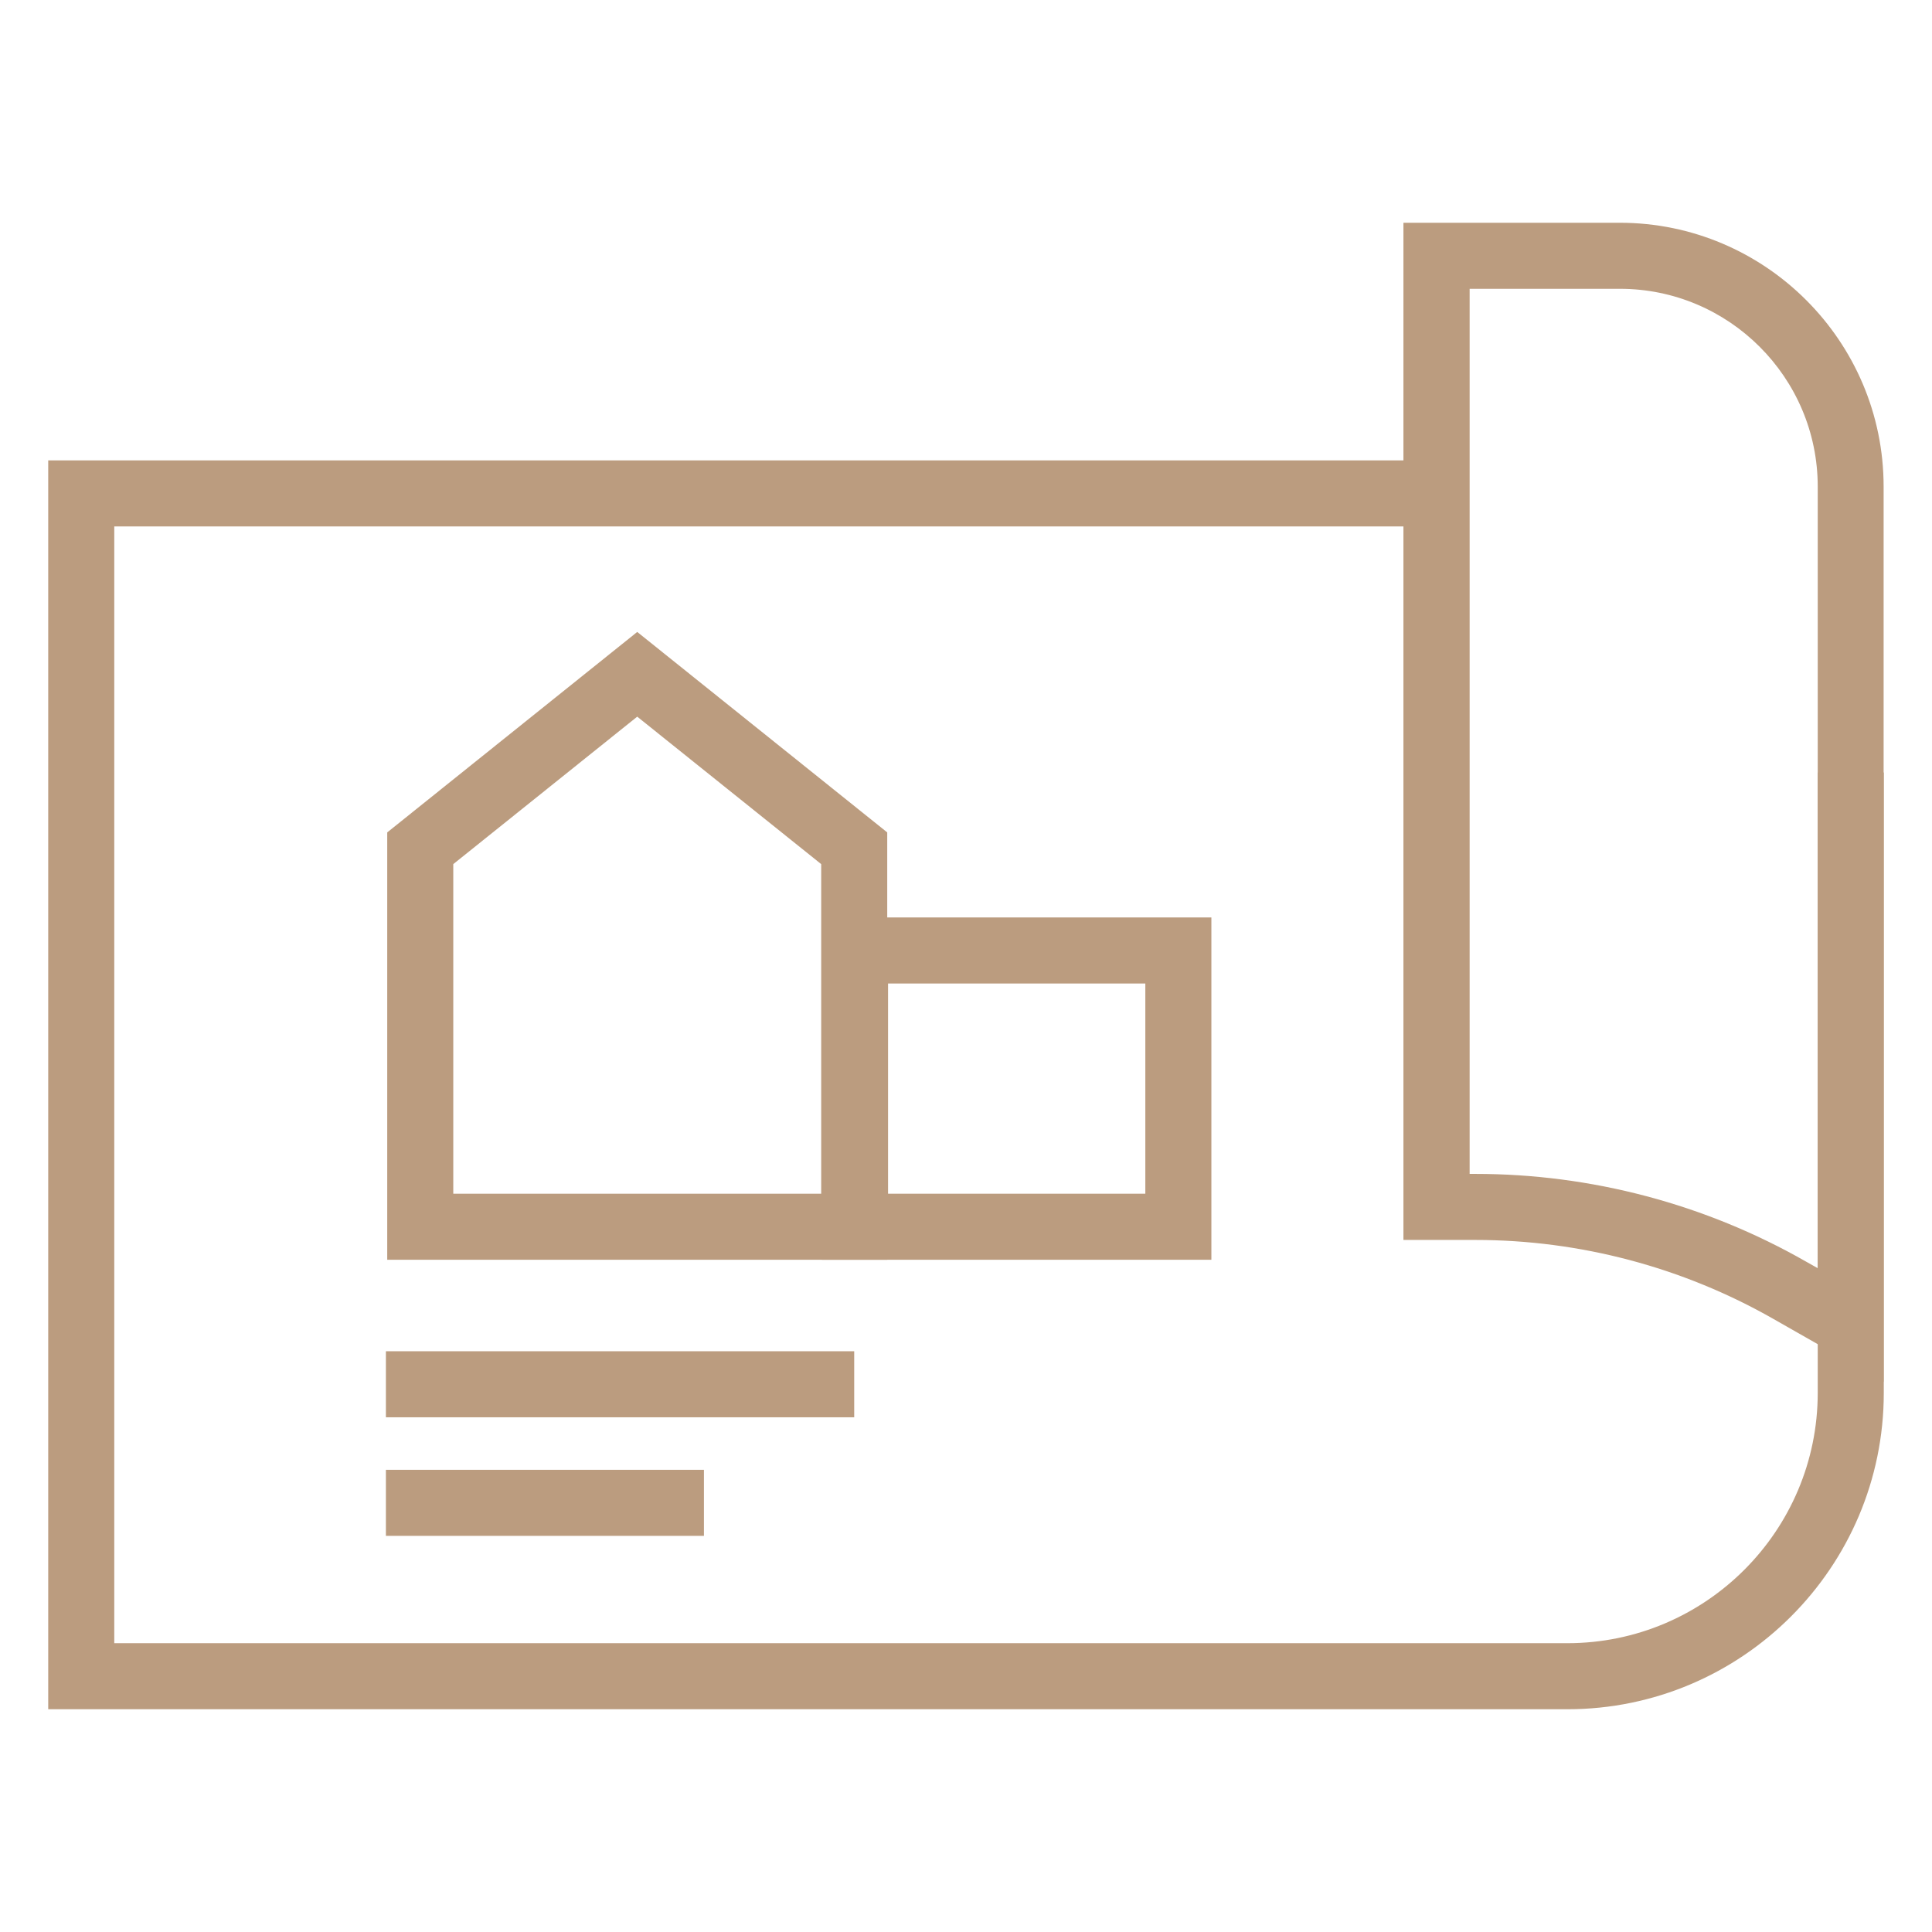
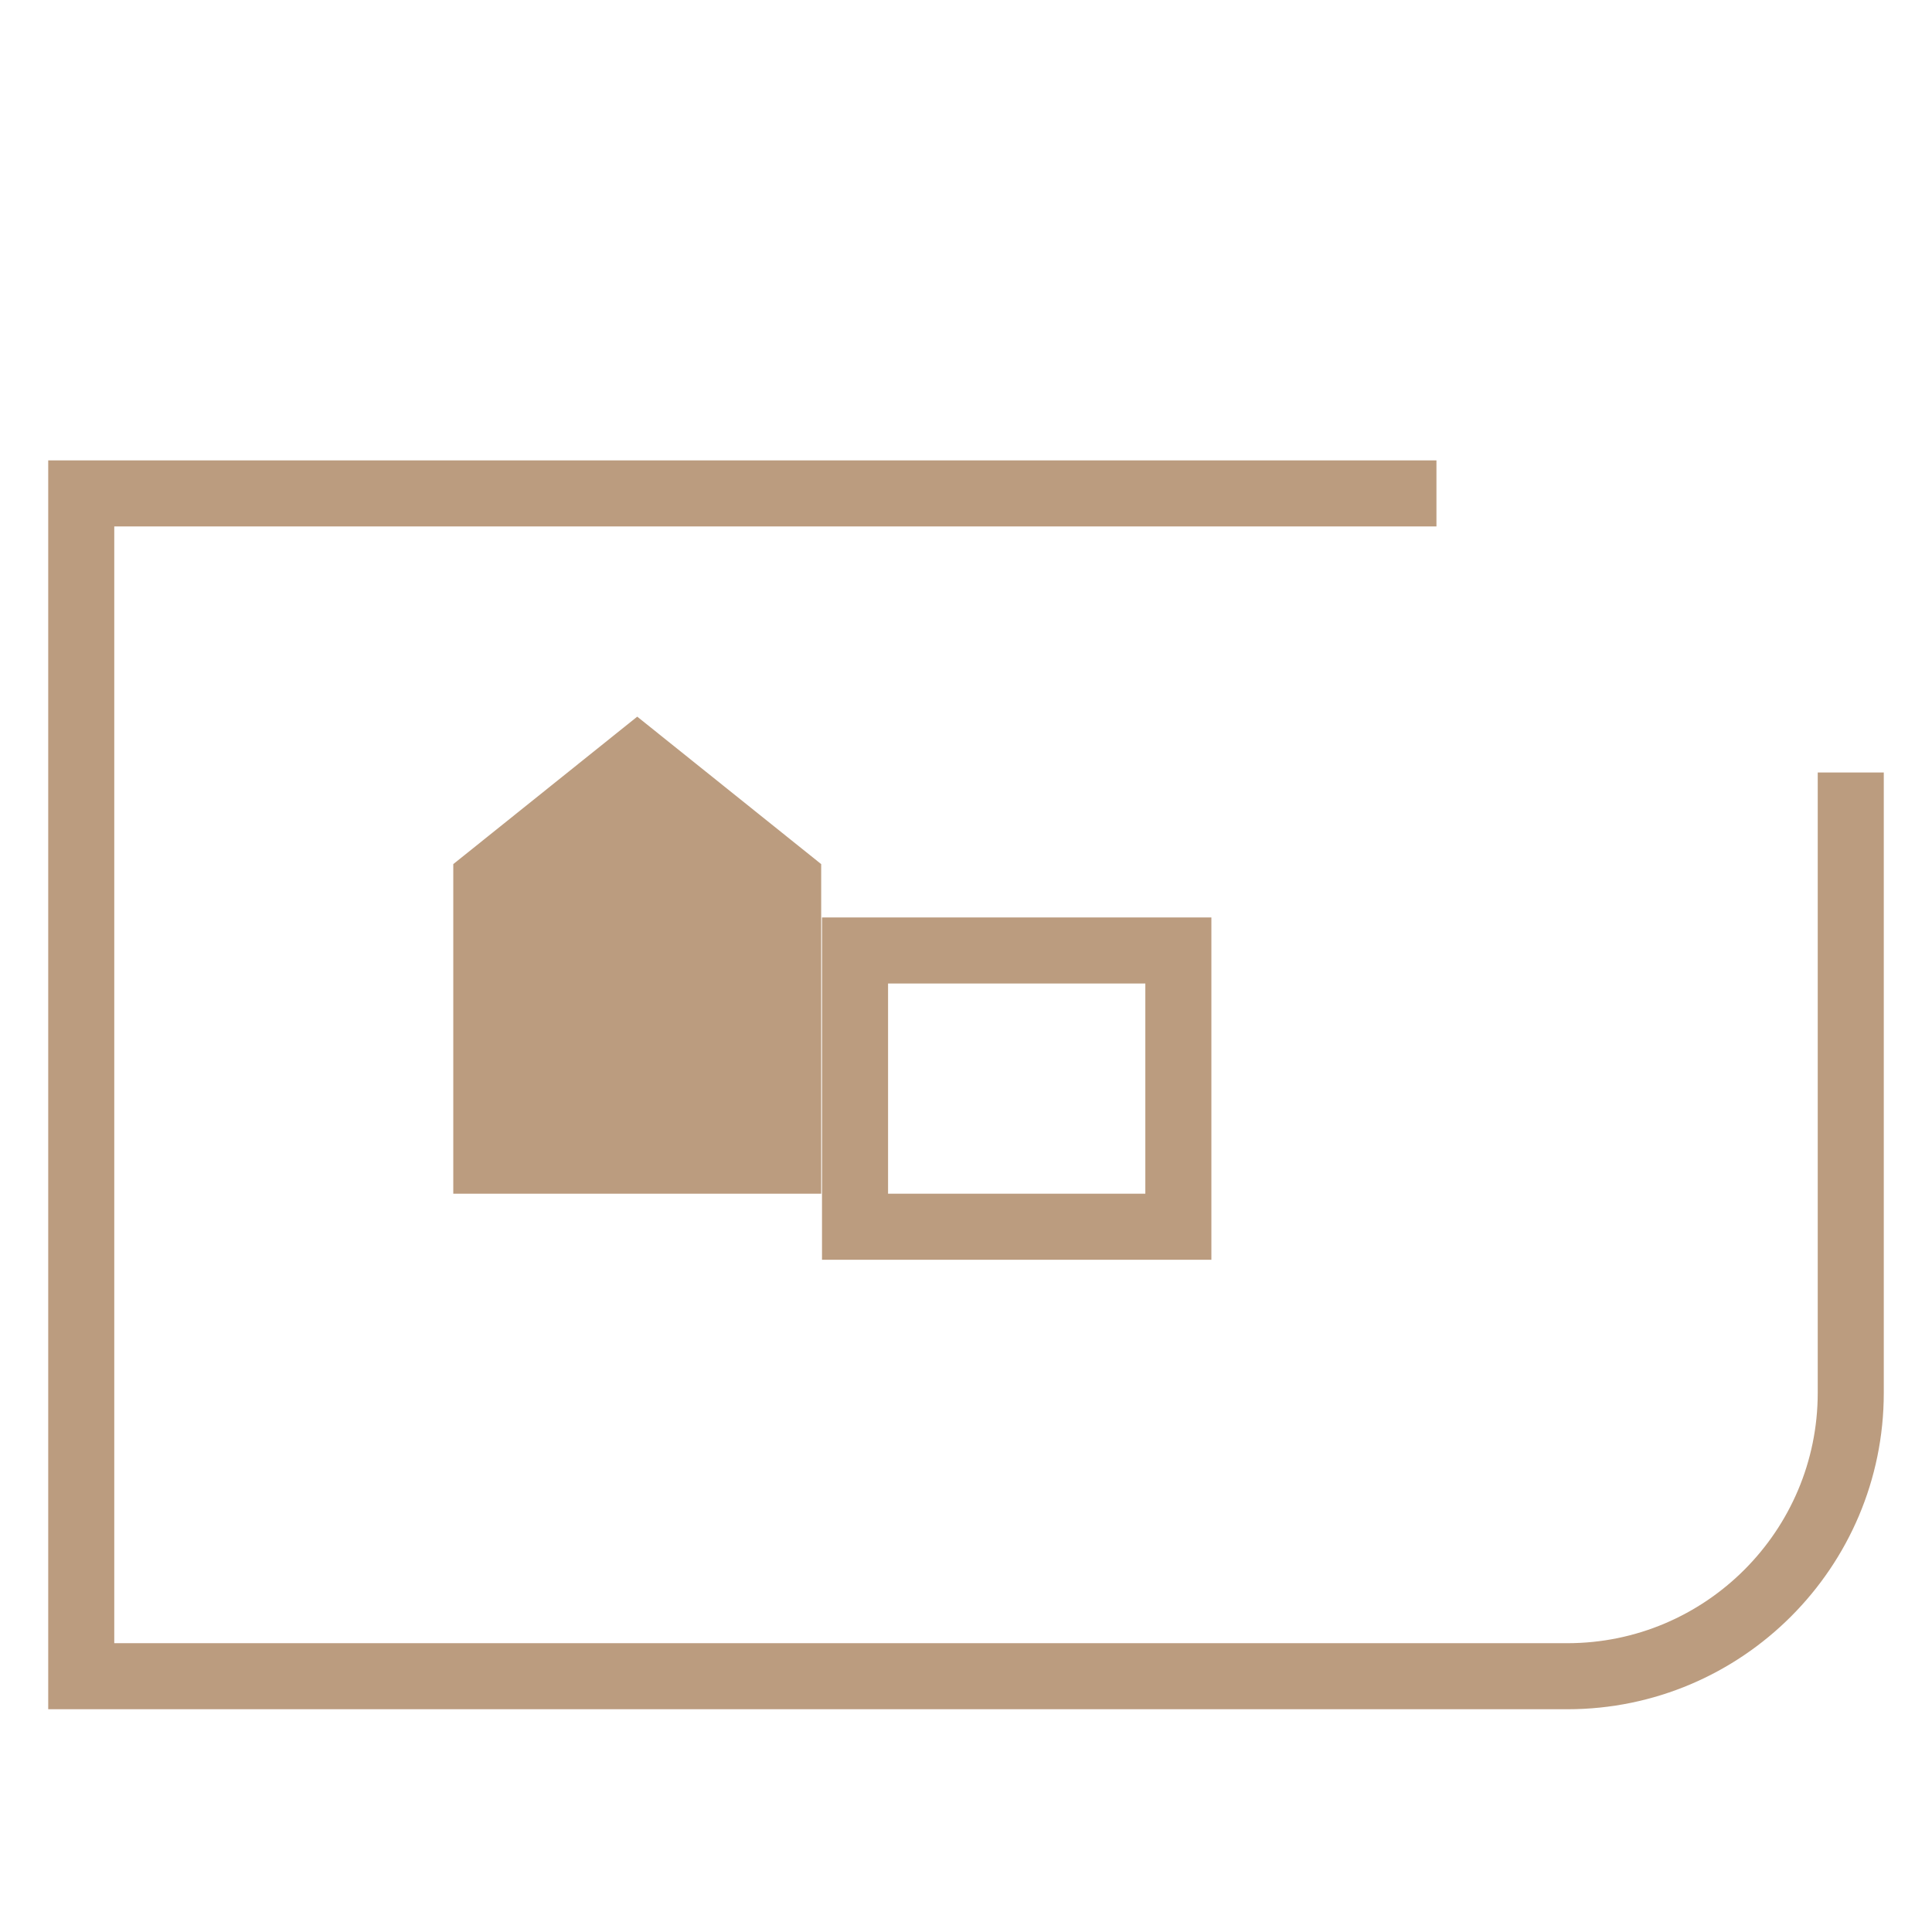
<svg xmlns="http://www.w3.org/2000/svg" id="a" viewBox="0 0 117 117">
  <defs>
    <style>.b{fill:none;}.c{fill:#bb9c7f;}</style>
  </defs>
  <g>
    <path class="c" d="M94.92,103.51H2.92V27.88H86.99v4H6.92V99.51H94.92c8.36,0,15.16-6.8,15.16-15.16V46.78h4v37.57c0,10.56-8.59,19.16-19.16,19.16Z" />
-     <path class="c" d="M114.08,83.68l-6.69-3.81c-5.49-3.13-11.72-4.78-18.04-4.78h-4.36V13.49h13.1c8.81,0,15.98,7.17,15.98,15.98v54.21Zm-25.09-12.59h.36c7.01,0,13.93,1.83,20.02,5.31l.71,.4V29.47c0-6.61-5.38-11.98-11.98-11.98h-9.1v53.6Z" />
    <g>
      <g>
-         <path class="c" d="M53.73,76.29H23.45v-25.88l15.14-12.14,15.14,12.14v25.88Zm-26.28-4h22.28v-19.96l-11.14-8.93-11.14,8.93v19.96Z" />
+         <path class="c" d="M53.73,76.29H23.45v-25.88v25.88Zm-26.28-4h22.28v-19.96l-11.14-8.93-11.14,8.93v19.96Z" />
        <path class="c" d="M73.36,76.29h-23.58v-20.73h23.58v20.73Zm-19.58-4h15.58v-12.73h-15.58v12.73Z" />
      </g>
-       <rect class="c" x="23.37" y="81.83" width="28.36" height="4" />
-       <rect class="c" x="23.37" y="89.01" width="19.26" height="4" />
    </g>
  </g>
  <rect class="b" x="0" width="117" height="117" />
</svg>